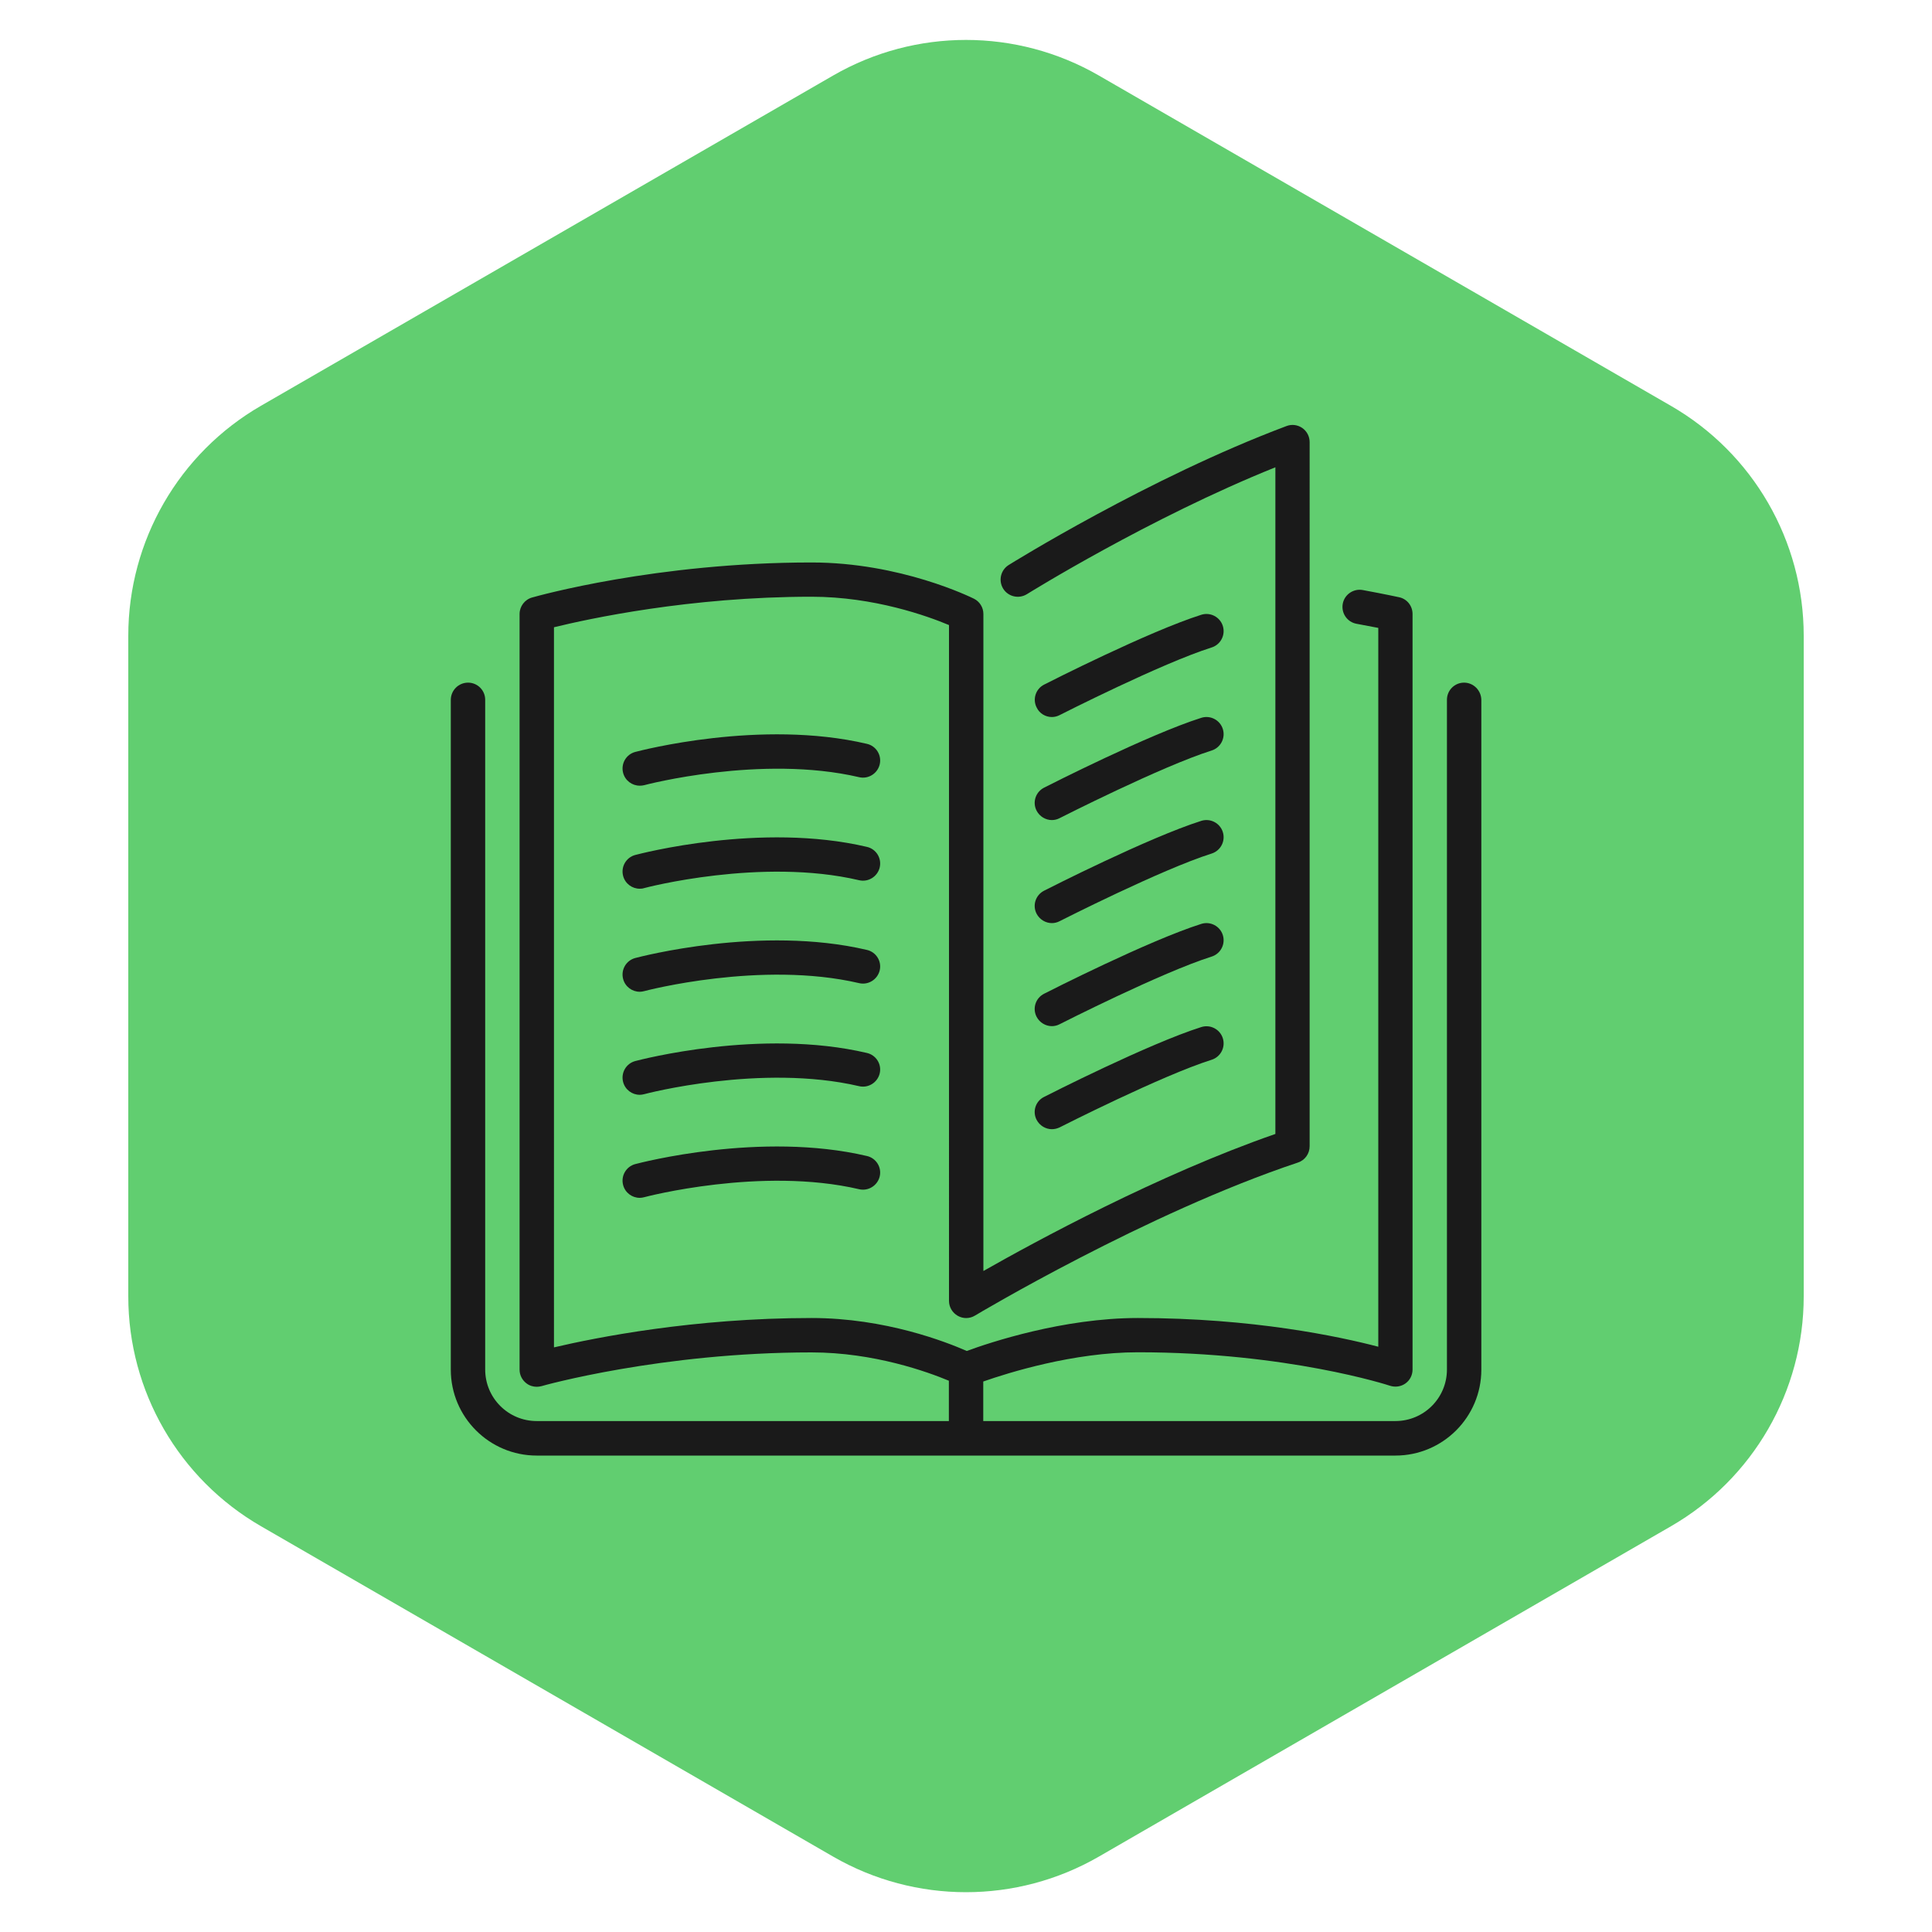
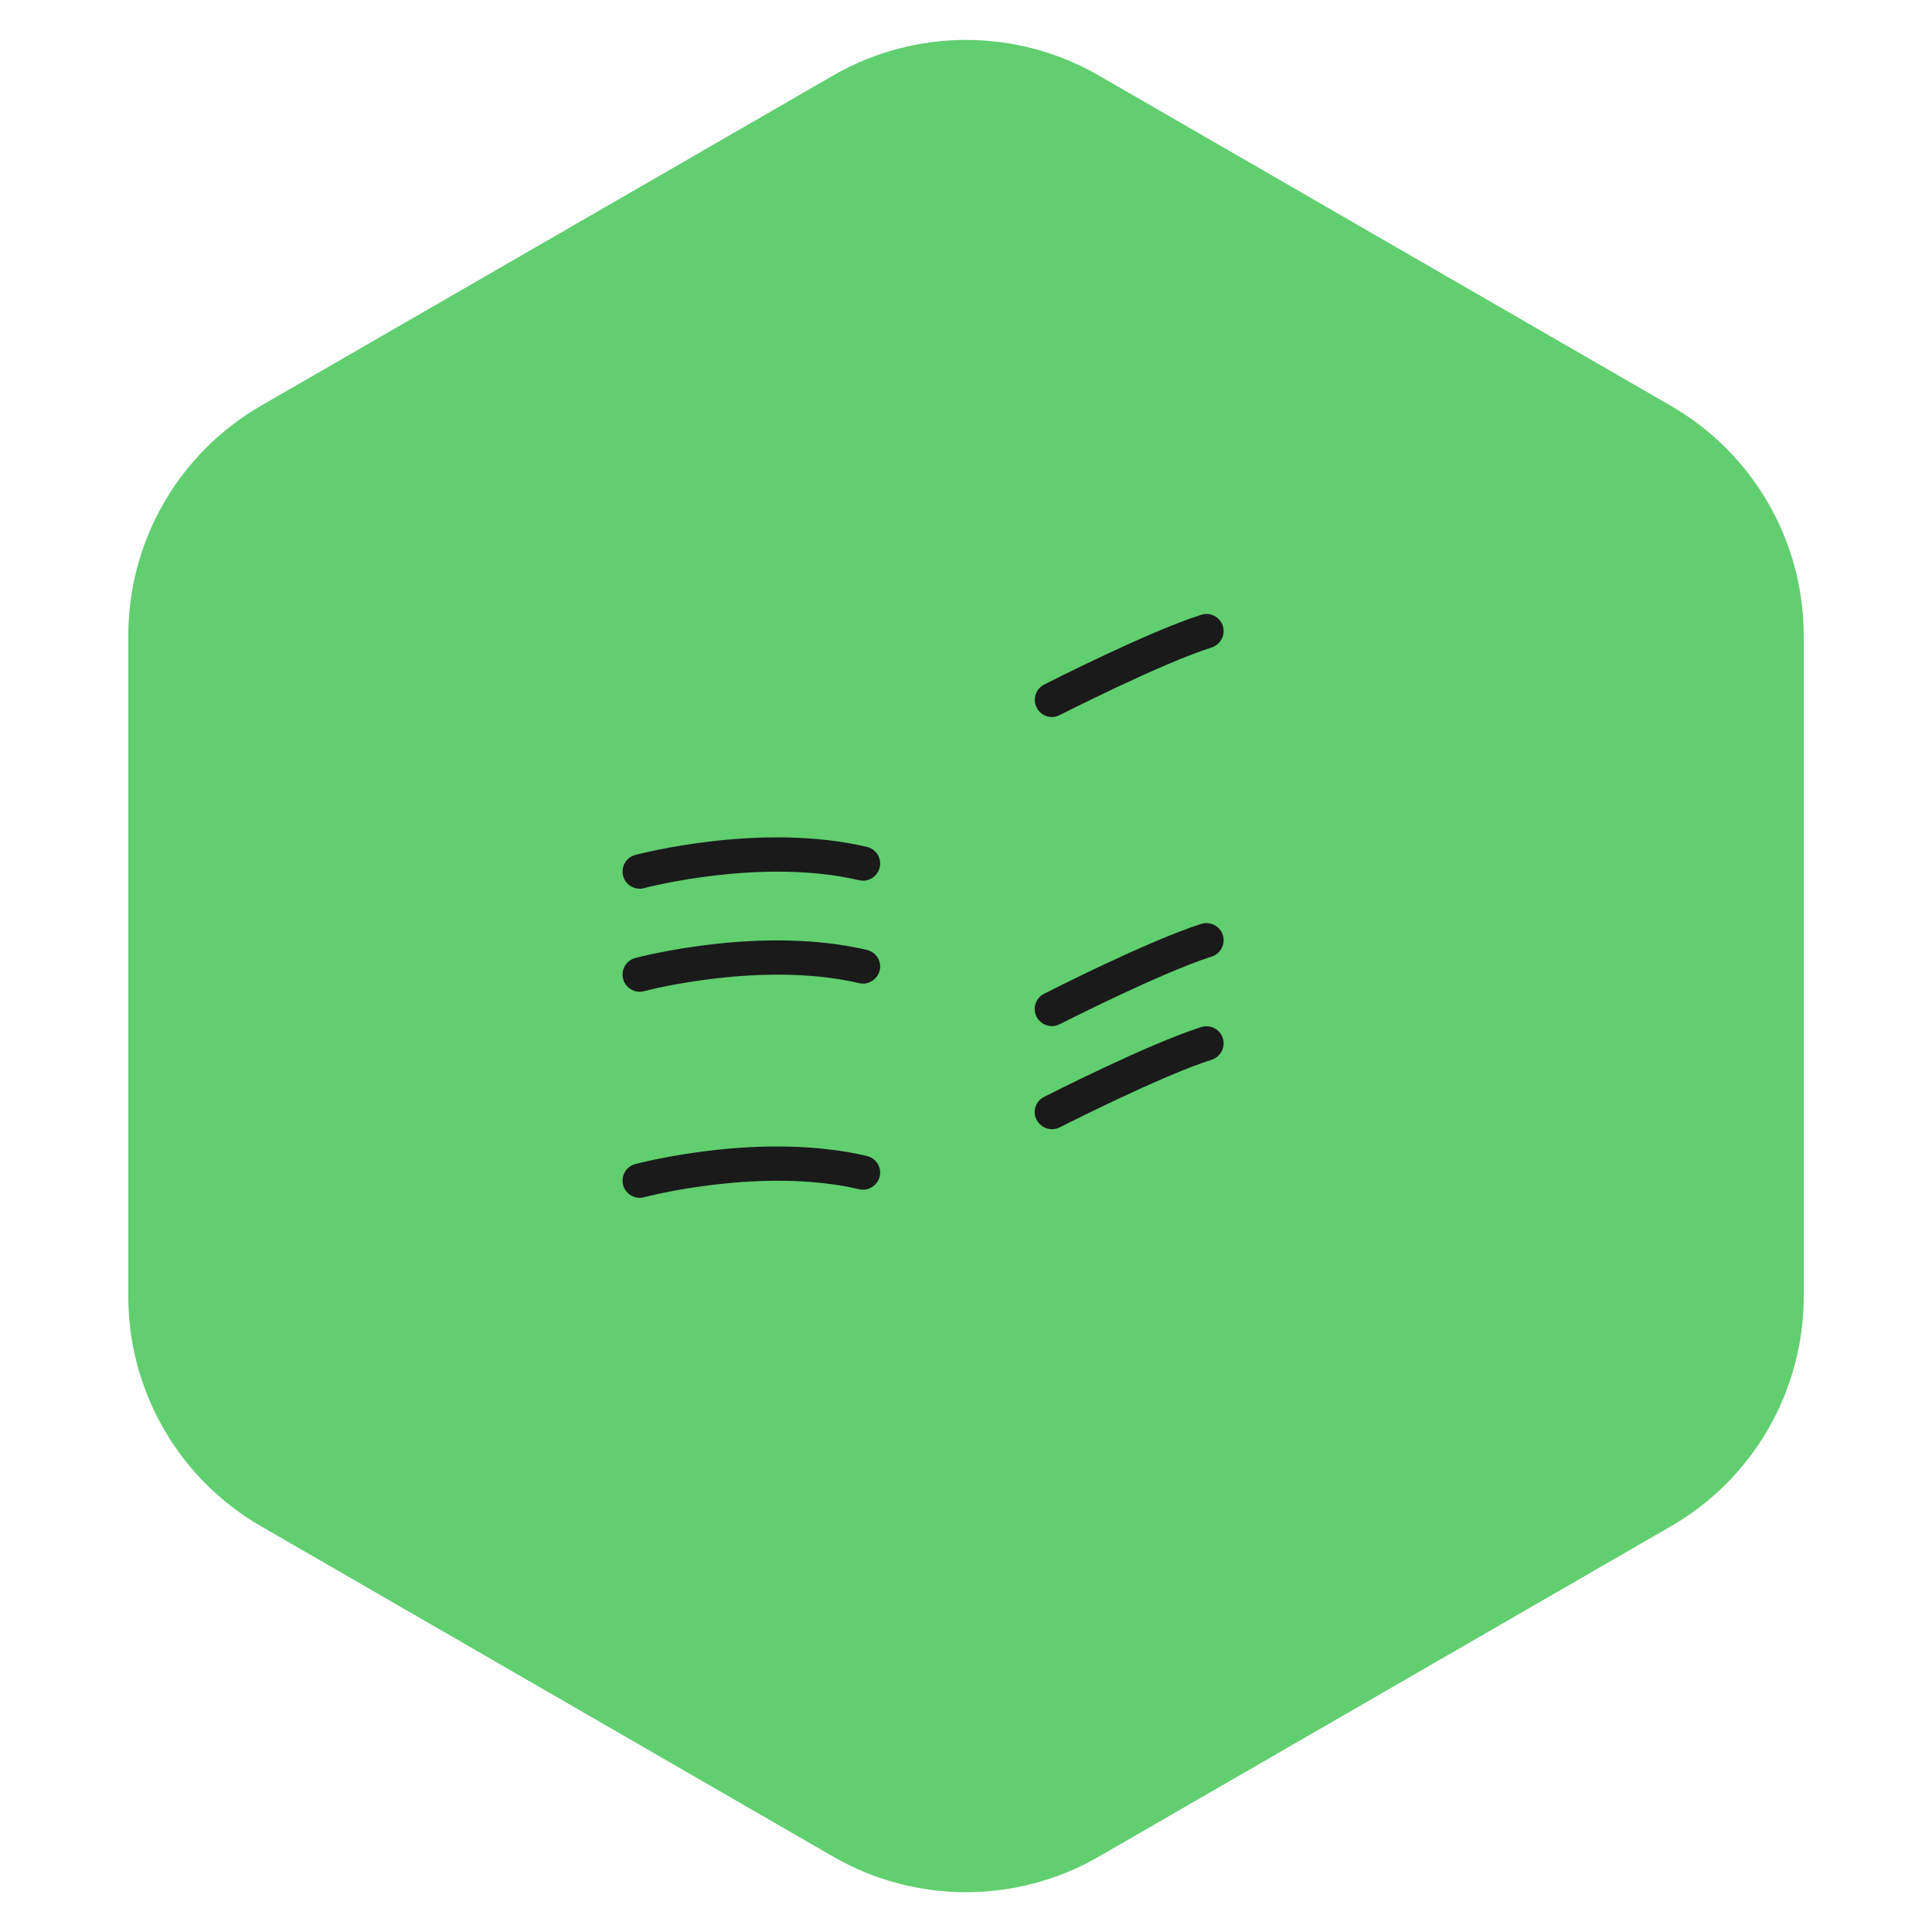
<svg xmlns="http://www.w3.org/2000/svg" id="Layer_1" x="0px" y="0px" viewBox="0 0 150 150" style="enable-background:new 0 0 150 150;" xml:space="preserve">
  <style type="text/css">
	.st0{fill:#61CE70;}
	.st1{fill:#1A1A1A;}
</style>
  <path class="st0" d="M140.04,100.65V49.36c0-7.37-3.93-14.17-10.31-17.85L85.31,5.86c-6.38-3.68-14.24-3.68-20.62,0L20.27,31.5  C13.89,35.18,9.96,41.99,9.96,49.36v51.29c0,7.37,3.93,14.17,10.31,17.85l44.42,25.65c6.38,3.68,14.24,3.68,20.62,0l44.42-25.65  C136.11,114.82,140.04,108.01,140.04,100.65z" />
  <g>
-     <path class="st1" d="M80.48,70.94c0.24,0.46,0.71,0.73,1.19,0.73c0.2,0,0.41-0.05,0.6-0.15c0.08-0.04,7.93-4.03,11.8-5.25   c0.7-0.22,1.09-0.97,0.87-1.67c-0.22-0.7-0.97-1.09-1.67-0.87c-4.08,1.29-11.87,5.25-12.2,5.42   C80.41,69.48,80.14,70.28,80.48,70.94L80.48,70.94z M80.48,70.94" />
    <g>
      <path class="st1" d="M81.67,55.67c0.2,0,0.41-0.05,0.6-0.15c0.08-0.04,7.93-4.03,11.8-5.25c0.7-0.22,1.09-0.97,0.87-1.67    c-0.22-0.7-0.97-1.09-1.67-0.87c-4.08,1.29-11.87,5.25-12.2,5.42c-0.66,0.33-0.92,1.14-0.58,1.79    C80.71,55.4,81.18,55.67,81.67,55.67L81.67,55.67z M81.67,55.67" />
-       <path class="st1" d="M113.67,53c-0.74,0-1.33,0.6-1.33,1.33v52c0,2.21-1.79,4-4,4h-32v-3.07c1.94-0.68,7.01-2.27,12-2.27    c11.61,0,19.5,2.57,19.58,2.6c0.4,0.13,0.85,0.07,1.2-0.18c0.35-0.25,0.55-0.65,0.55-1.08V47.67c0-0.63-0.43-1.17-1.04-1.3    c0,0-1.05-0.23-2.83-0.56c-0.72-0.13-1.42,0.35-1.55,1.07c-0.13,0.73,0.35,1.42,1.07,1.55c0.68,0.13,1.25,0.24,1.69,0.32v55.81    c-3.02-0.79-9.73-2.23-18.67-2.23c-5.81,0-11.52,1.91-13.28,2.56c-1.57-0.69-6.31-2.56-12.05-2.56c-9.18,0-16.75,1.52-20,2.28    V48.7c2.66-0.65,10.53-2.37,20-2.37c4.86,0,9.03,1.51,10.67,2.2V101c0,0.48,0.26,0.92,0.68,1.16c0.42,0.24,0.93,0.23,1.34-0.02    c0.13-0.08,13.34-7.97,25.07-11.88c0.55-0.18,0.91-0.69,0.91-1.27V34.33c0-0.44-0.21-0.85-0.57-1.1    c-0.36-0.25-0.82-0.31-1.23-0.15c-10.67,4-21.46,10.72-21.57,10.79c-0.62,0.39-0.81,1.21-0.42,1.84c0.39,0.62,1.21,0.81,1.84,0.42    c0.1-0.06,9.49-5.91,19.29-9.85v51.76c-9.1,3.16-18.6,8.33-22.67,10.64V47.67c0-0.51-0.29-0.97-0.74-1.19    c-0.23-0.11-5.69-2.81-12.6-2.81c-12.05,0-21.31,2.61-21.7,2.72c-0.57,0.16-0.97,0.69-0.97,1.28v58.67c0,0.42,0.2,0.81,0.53,1.06    c0.23,0.18,0.52,0.27,0.8,0.27c0.12,0,0.25-0.02,0.37-0.05C42.12,107.59,51.34,105,63,105c4.87,0,9.04,1.52,10.67,2.2v3.13h-32    c-2.21,0-4-1.79-4-4v-52c0-0.74-0.6-1.33-1.33-1.33C35.6,53,35,53.6,35,54.34v52c0,3.68,2.99,6.67,6.67,6.67h66.67    c3.68,0,6.67-2.99,6.67-6.67v-52C115,53.6,114.4,53,113.67,53L113.67,53z M113.67,53" />
    </g>
-     <path class="st1" d="M80.48,62.94c0.24,0.46,0.71,0.73,1.19,0.73c0.2,0,0.41-0.05,0.6-0.15c0.08-0.04,7.93-4.03,11.8-5.25   c0.7-0.22,1.09-0.97,0.87-1.67c-0.22-0.7-0.97-1.09-1.67-0.87c-4.08,1.29-11.87,5.25-12.2,5.42   C80.41,61.48,80.14,62.28,80.48,62.94L80.48,62.94z M80.48,62.94" />
    <path class="st1" d="M80.48,78.94c0.24,0.46,0.71,0.73,1.19,0.73c0.2,0,0.41-0.05,0.6-0.15c0.08-0.04,7.93-4.03,11.8-5.25   c0.7-0.22,1.09-0.97,0.87-1.67c-0.22-0.7-0.97-1.09-1.67-0.87c-4.08,1.29-11.87,5.25-12.2,5.42   C80.41,77.48,80.14,78.28,80.48,78.94L80.48,78.94z M80.48,78.94" />
-     <path class="st1" d="M67.3,57.75c-8.23-1.93-17.59,0.53-17.98,0.63c-0.71,0.19-1.13,0.92-0.94,1.63c0.16,0.6,0.7,0.99,1.29,0.99   c0.12,0,0.23-0.01,0.35-0.04c0.09-0.03,9.1-2.39,16.68-0.62c0.71,0.17,1.43-0.28,1.6-0.99C68.47,58.63,68.02,57.91,67.3,57.75   L67.3,57.75z M67.3,57.75" />
    <path class="st1" d="M67.3,65.75c-8.23-1.93-17.59,0.53-17.98,0.63c-0.71,0.19-1.13,0.92-0.94,1.63c0.16,0.6,0.7,0.99,1.29,0.99   c0.12,0,0.23-0.01,0.35-0.05c0.09-0.03,9.1-2.39,16.68-0.61c0.71,0.17,1.43-0.28,1.6-0.99C68.47,66.63,68.02,65.91,67.3,65.75   L67.3,65.75z M67.3,65.75" />
    <path class="st1" d="M80.48,86.94c0.24,0.46,0.71,0.73,1.19,0.73c0.2,0,0.41-0.05,0.6-0.14c0.08-0.04,7.93-4.03,11.8-5.25   c0.7-0.22,1.09-0.97,0.87-1.67c-0.22-0.7-0.97-1.09-1.67-0.87c-4.08,1.29-11.87,5.25-12.2,5.42   C80.41,85.48,80.14,86.28,80.48,86.94L80.48,86.94z M80.48,86.94" />
    <path class="st1" d="M67.3,73.75c-8.23-1.93-17.59,0.53-17.98,0.63c-0.71,0.19-1.13,0.92-0.94,1.63c0.16,0.6,0.7,0.99,1.29,0.99   c0.12,0,0.23-0.02,0.35-0.05c0.09-0.03,9.1-2.39,16.68-0.62c0.71,0.17,1.43-0.28,1.6-0.99C68.47,74.63,68.02,73.91,67.3,73.75   L67.3,73.75z M67.3,73.75" />
    <path class="st1" d="M67.3,89.75c-8.23-1.93-17.59,0.53-17.98,0.63c-0.71,0.19-1.13,0.92-0.94,1.63c0.16,0.6,0.7,0.99,1.29,0.99   c0.12,0,0.23-0.02,0.35-0.05c0.09-0.03,9.1-2.39,16.68-0.62c0.71,0.17,1.43-0.28,1.6-0.99C68.47,90.63,68.02,89.91,67.3,89.75   L67.3,89.75z M67.3,89.75" />
-     <path class="st1" d="M67.3,81.75c-8.23-1.93-17.59,0.53-17.98,0.63c-0.71,0.19-1.13,0.92-0.94,1.63c0.16,0.6,0.7,0.99,1.29,0.99   c0.12,0,0.23-0.02,0.35-0.05c0.09-0.03,9.1-2.39,16.68-0.62c0.71,0.17,1.43-0.28,1.6-0.99C68.47,82.63,68.02,81.91,67.3,81.75   L67.3,81.75z M67.3,81.75" />
  </g>
</svg>